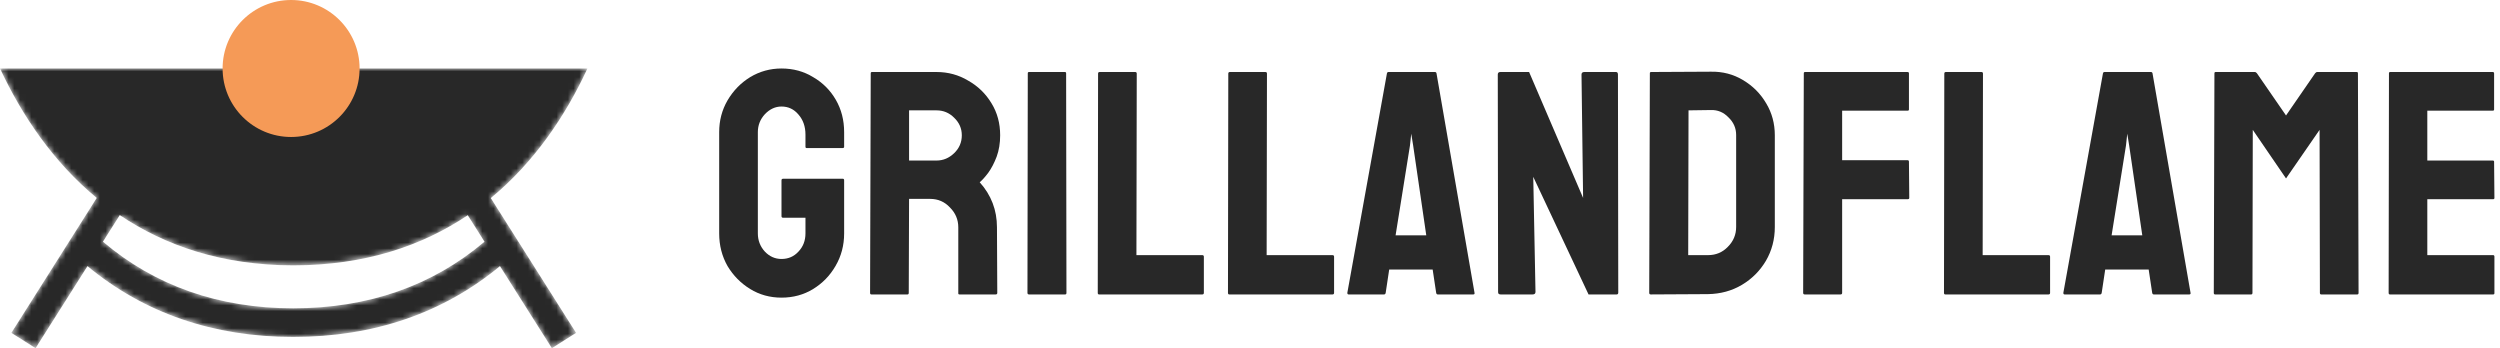
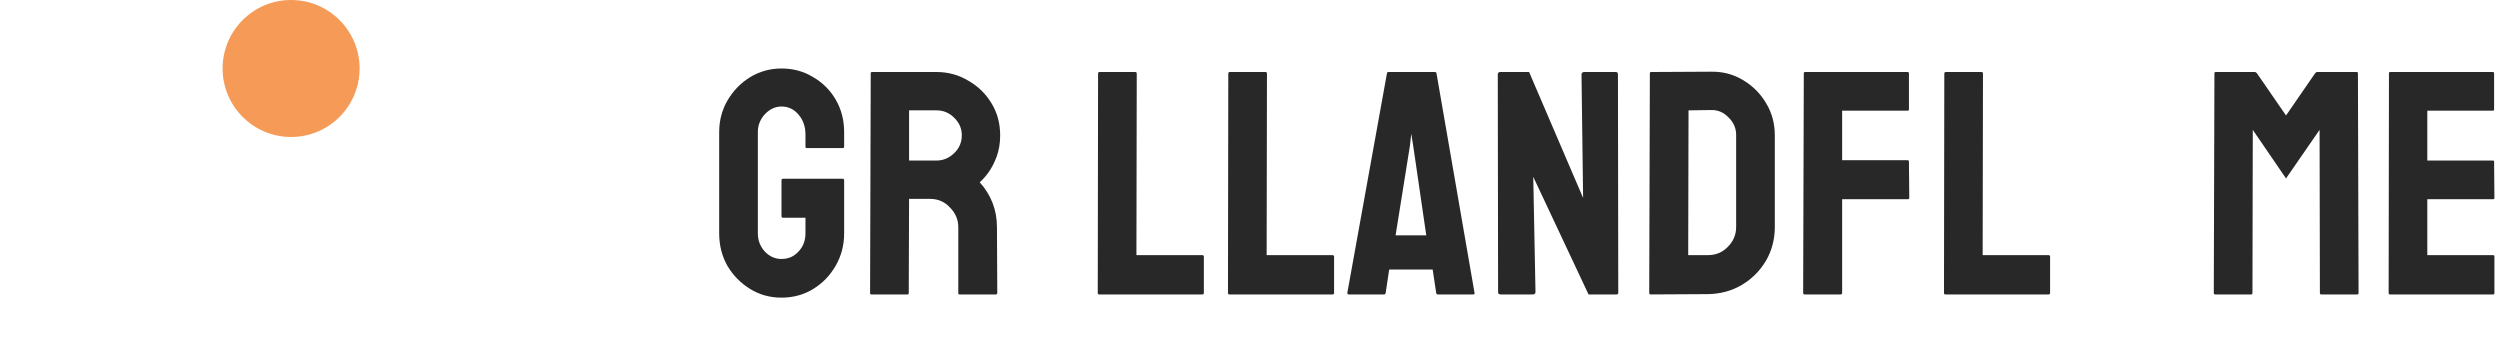
<svg xmlns="http://www.w3.org/2000/svg" width="438" height="61" viewBox="0 0 438 61" fill="none">
  <path d="M136.918 52.146C134.903 52.146 133.074 51.642 131.431 50.634C129.789 49.627 128.464 48.283 127.456 46.603C126.485 44.886 126 42.982 126 40.892V23.142C126 21.127 126.485 19.279 127.456 17.599C128.464 15.882 129.789 14.52 131.431 13.512C133.111 12.504 134.94 12 136.918 12C138.971 12 140.819 12.504 142.462 13.512C144.141 14.482 145.467 15.807 146.437 17.487C147.408 19.167 147.893 21.052 147.893 23.142V25.718C147.893 25.867 147.799 25.942 147.613 25.942H141.342C141.192 25.942 141.118 25.867 141.118 25.718V23.59C141.118 22.172 140.707 20.996 139.886 20.063C139.102 19.13 138.113 18.663 136.918 18.663C135.836 18.663 134.865 19.111 134.007 20.007C133.186 20.903 132.775 21.948 132.775 23.142V40.892C132.775 42.124 133.186 43.188 134.007 44.083C134.828 44.942 135.799 45.371 136.918 45.371C138.113 45.371 139.102 44.942 139.886 44.083C140.707 43.225 141.118 42.161 141.118 40.892V38.148H137.198C137.012 38.148 136.918 38.055 136.918 37.868V31.597C136.918 31.41 137.012 31.317 137.198 31.317H147.669C147.818 31.317 147.893 31.41 147.893 31.597V40.892C147.893 42.982 147.389 44.886 146.381 46.603C145.411 48.283 144.104 49.627 142.462 50.634C140.819 51.642 138.971 52.146 136.918 52.146Z" fill="#282828" />
  <path d="M152.663 51.586C152.514 51.586 152.439 51.493 152.439 51.306L152.551 12.84C152.551 12.691 152.626 12.616 152.775 12.616H164.085C166.101 12.616 167.949 13.12 169.629 14.128C171.346 15.098 172.708 16.423 173.716 18.103C174.724 19.745 175.228 21.612 175.228 23.702C175.228 25.083 175.022 26.334 174.612 27.454C174.201 28.536 173.716 29.47 173.156 30.253C172.596 31 172.092 31.56 171.644 31.933C173.66 34.173 174.668 36.804 174.668 39.828L174.724 51.306C174.724 51.493 174.631 51.586 174.444 51.586H168.117C167.968 51.586 167.893 51.53 167.893 51.418V39.828C167.893 38.484 167.408 37.327 166.437 36.356C165.504 35.349 164.347 34.845 162.966 34.845H159.27L159.214 51.306C159.214 51.493 159.139 51.586 158.99 51.586H152.663ZM159.27 28.126H164.085C165.243 28.126 166.269 27.696 167.165 26.838C168.061 25.979 168.509 24.934 168.509 23.702C168.509 22.508 168.061 21.481 167.165 20.623C166.306 19.764 165.28 19.335 164.085 19.335H159.27V28.126Z" fill="#282828" />
-   <path d="M180.291 51.586C180.104 51.586 180.011 51.493 180.011 51.306L180.067 12.84C180.067 12.691 180.141 12.616 180.291 12.616H186.562C186.711 12.616 186.786 12.691 186.786 12.84L186.842 51.306C186.842 51.493 186.767 51.586 186.618 51.586H180.291Z" fill="#282828" />
  <path d="M192.551 51.586C192.401 51.586 192.327 51.493 192.327 51.306L192.383 12.896C192.383 12.709 192.476 12.616 192.663 12.616H198.878C199.064 12.616 199.158 12.709 199.158 12.896L199.102 44.699H210.636C210.823 44.699 210.916 44.793 210.916 44.979V51.306C210.916 51.493 210.823 51.586 210.636 51.586H192.551Z" fill="#282828" />
  <path d="M215.365 51.586C215.216 51.586 215.141 51.493 215.141 51.306L215.197 12.896C215.197 12.709 215.291 12.616 215.477 12.616H221.692C221.879 12.616 221.972 12.709 221.972 12.896L221.916 44.699H233.451C233.637 44.699 233.731 44.793 233.731 44.979V51.306C233.731 51.493 233.637 51.586 233.451 51.586H215.365Z" fill="#282828" />
  <path d="M236.052 51.306L242.995 12.84C243.032 12.691 243.126 12.616 243.275 12.616H251.394C251.543 12.616 251.636 12.691 251.674 12.84L258.337 51.306C258.374 51.493 258.299 51.586 258.113 51.586H251.898C251.748 51.586 251.655 51.493 251.618 51.306L251.002 47.219H243.387L242.771 51.306C242.734 51.493 242.64 51.586 242.491 51.586H236.276C236.127 51.586 236.052 51.493 236.052 51.306ZM244.507 41.228H249.882L247.586 25.494L247.25 23.422L247.026 25.494L244.507 41.228Z" fill="#282828" />
  <path d="M262.915 51.586C262.616 51.586 262.467 51.456 262.467 51.194L262.411 13.064C262.411 12.765 262.56 12.616 262.859 12.616H267.898L277.36 34.677L277.08 13.064C277.08 12.765 277.248 12.616 277.584 12.616H283.128C283.352 12.616 283.464 12.765 283.464 13.064L283.52 51.25C283.52 51.474 283.426 51.586 283.24 51.586H278.312L268.626 30.981L269.018 51.138C269.018 51.437 268.85 51.586 268.514 51.586H262.915Z" fill="#282828" />
  <path d="M289.223 51.586C289.037 51.586 288.943 51.493 288.943 51.306L289.055 12.84C289.055 12.691 289.13 12.616 289.279 12.616L299.75 12.56C301.803 12.523 303.669 13.008 305.349 14.016C307.066 15.024 308.428 16.386 309.436 18.103C310.444 19.783 310.948 21.649 310.948 23.702V39.772C310.948 41.937 310.426 43.915 309.38 45.707C308.335 47.462 306.935 48.861 305.181 49.907C303.427 50.952 301.448 51.493 299.246 51.53L289.223 51.586ZM295.774 44.699H299.246C300.627 44.699 301.784 44.214 302.717 43.243C303.688 42.273 304.173 41.116 304.173 39.772V23.646C304.173 22.452 303.725 21.425 302.829 20.567C301.971 19.671 300.944 19.242 299.75 19.279L295.83 19.335L295.774 44.699Z" fill="#282828" />
  <path d="M316.193 51.586C316.007 51.586 315.913 51.493 315.913 51.306L316.025 12.84C316.025 12.691 316.1 12.616 316.249 12.616H334.167C334.353 12.616 334.447 12.691 334.447 12.84V19.167C334.447 19.316 334.372 19.391 334.223 19.391H322.744V28.07H334.223C334.372 28.07 334.447 28.163 334.447 28.35L334.503 34.677C334.503 34.826 334.409 34.901 334.223 34.901H322.744V51.306C322.744 51.493 322.651 51.586 322.464 51.586H316.193Z" fill="#282828" />
  <path d="M340.811 51.586C340.662 51.586 340.587 51.493 340.587 51.306L340.643 12.896C340.643 12.709 340.736 12.616 340.923 12.616H347.138C347.325 12.616 347.418 12.709 347.418 12.896L347.362 44.699H358.896C359.083 44.699 359.176 44.793 359.176 44.979V51.306C359.176 51.493 359.083 51.586 358.896 51.586H340.811Z" fill="#282828" />
-   <path d="M361.498 51.306L368.441 12.84C368.478 12.691 368.571 12.616 368.721 12.616H376.84C376.989 12.616 377.082 12.691 377.12 12.84L383.783 51.306C383.82 51.493 383.745 51.586 383.559 51.586H377.344C377.194 51.586 377.101 51.493 377.064 51.306L376.448 47.219H368.833L368.217 51.306C368.18 51.493 368.086 51.586 367.937 51.586H361.722C361.572 51.586 361.498 51.493 361.498 51.306ZM369.953 41.228H375.328L373.032 25.494L372.696 23.422L372.472 25.494L369.953 41.228Z" fill="#282828" />
  <path d="M388.08 51.586C387.931 51.586 387.856 51.493 387.856 51.306L387.968 12.84C387.968 12.691 388.043 12.616 388.192 12.616H395.023C395.173 12.616 395.303 12.691 395.415 12.84L400.511 20.231L405.606 12.84C405.718 12.691 405.848 12.616 405.998 12.616H412.885C413.034 12.616 413.109 12.691 413.109 12.84L413.221 51.306C413.221 51.493 413.146 51.586 412.997 51.586H406.67C406.52 51.586 406.446 51.493 406.446 51.306L406.39 22.75L400.511 31.261L394.687 22.75L394.631 51.306C394.631 51.493 394.557 51.586 394.408 51.586H388.08Z" fill="#282828" />
  <path d="M418.714 51.586C418.565 51.586 418.49 51.493 418.49 51.306L418.546 12.84C418.546 12.691 418.621 12.616 418.77 12.616H436.743C436.893 12.616 436.967 12.709 436.967 12.896V19.167C436.967 19.316 436.893 19.391 436.743 19.391H425.265V28.126H436.743C436.893 28.126 436.967 28.2 436.967 28.35L437.023 34.677C437.023 34.826 436.949 34.901 436.799 34.901H425.265V44.699H436.799C436.949 44.699 437.023 44.793 437.023 44.979V51.362C437.023 51.512 436.949 51.586 436.799 51.586H418.714Z" fill="#282828" />
  <mask id="mask0_64_140" style="mask-type:luminance" maskUnits="userSpaceOnUse" x="0" y="11" width="103" height="51">
-     <path d="M84.884 42.343C75.754 50.083 64.505 54.016 51.374 54.016C38.35 54.016 27.16 50.083 18.036 42.343L20.983 37.685C28.952 43.056 38.937 46.49 51.398 46.49C63.945 46.49 73.969 43.064 81.951 37.705L84.884 42.343ZM102.921 11.998H0C3.861 20.262 9.341 28.389 16.949 34.677L1.992 58.319L6.231 61.001L15.325 46.628C25.266 54.857 37.365 59.033 51.374 59.033C65.488 59.033 77.644 54.857 87.594 46.627L96.689 61.001L100.929 58.319L85.987 34.703C93.619 28.412 99.087 20.275 102.921 11.998Z" fill="white" />
-   </mask>
+     </mask>
  <g mask="url(#mask0_64_140)">
    <path d="M84.884 42.343C75.754 50.083 64.505 54.016 51.374 54.016C38.35 54.016 27.16 50.083 18.036 42.343L20.983 37.685C28.952 43.056 38.937 46.49 51.398 46.49C63.945 46.49 73.969 43.064 81.951 37.705L84.884 42.343ZM102.921 11.998H0C3.861 20.262 9.341 28.389 16.949 34.677L1.992 58.319L6.231 61.001L15.325 46.628C25.266 54.857 37.365 59.033 51.374 59.033C65.488 59.033 77.644 54.857 87.594 46.627L96.689 61.001L100.929 58.319L85.987 34.703C93.619 28.412 99.087 20.275 102.921 11.998Z" fill="url(#paint0_linear_64_140)" />
  </g>
  <path d="M63 12C63 5.373 57.627 0 51 0C44.373 0 39 5.373 39 12C39 18.627 44.373 24 51 24C57.627 24 63 18.627 63 12Z" fill="#F59A57" />
  <defs>
    <linearGradient id="paint0_linear_64_140" x1="51.46" y1="67.05" x2="51.46" y2="12.953" gradientUnits="userSpaceOnUse">
      <stop stop-color="#282828" />
      <stop offset="1" stop-color="#282828" />
    </linearGradient>
  </defs>
</svg>